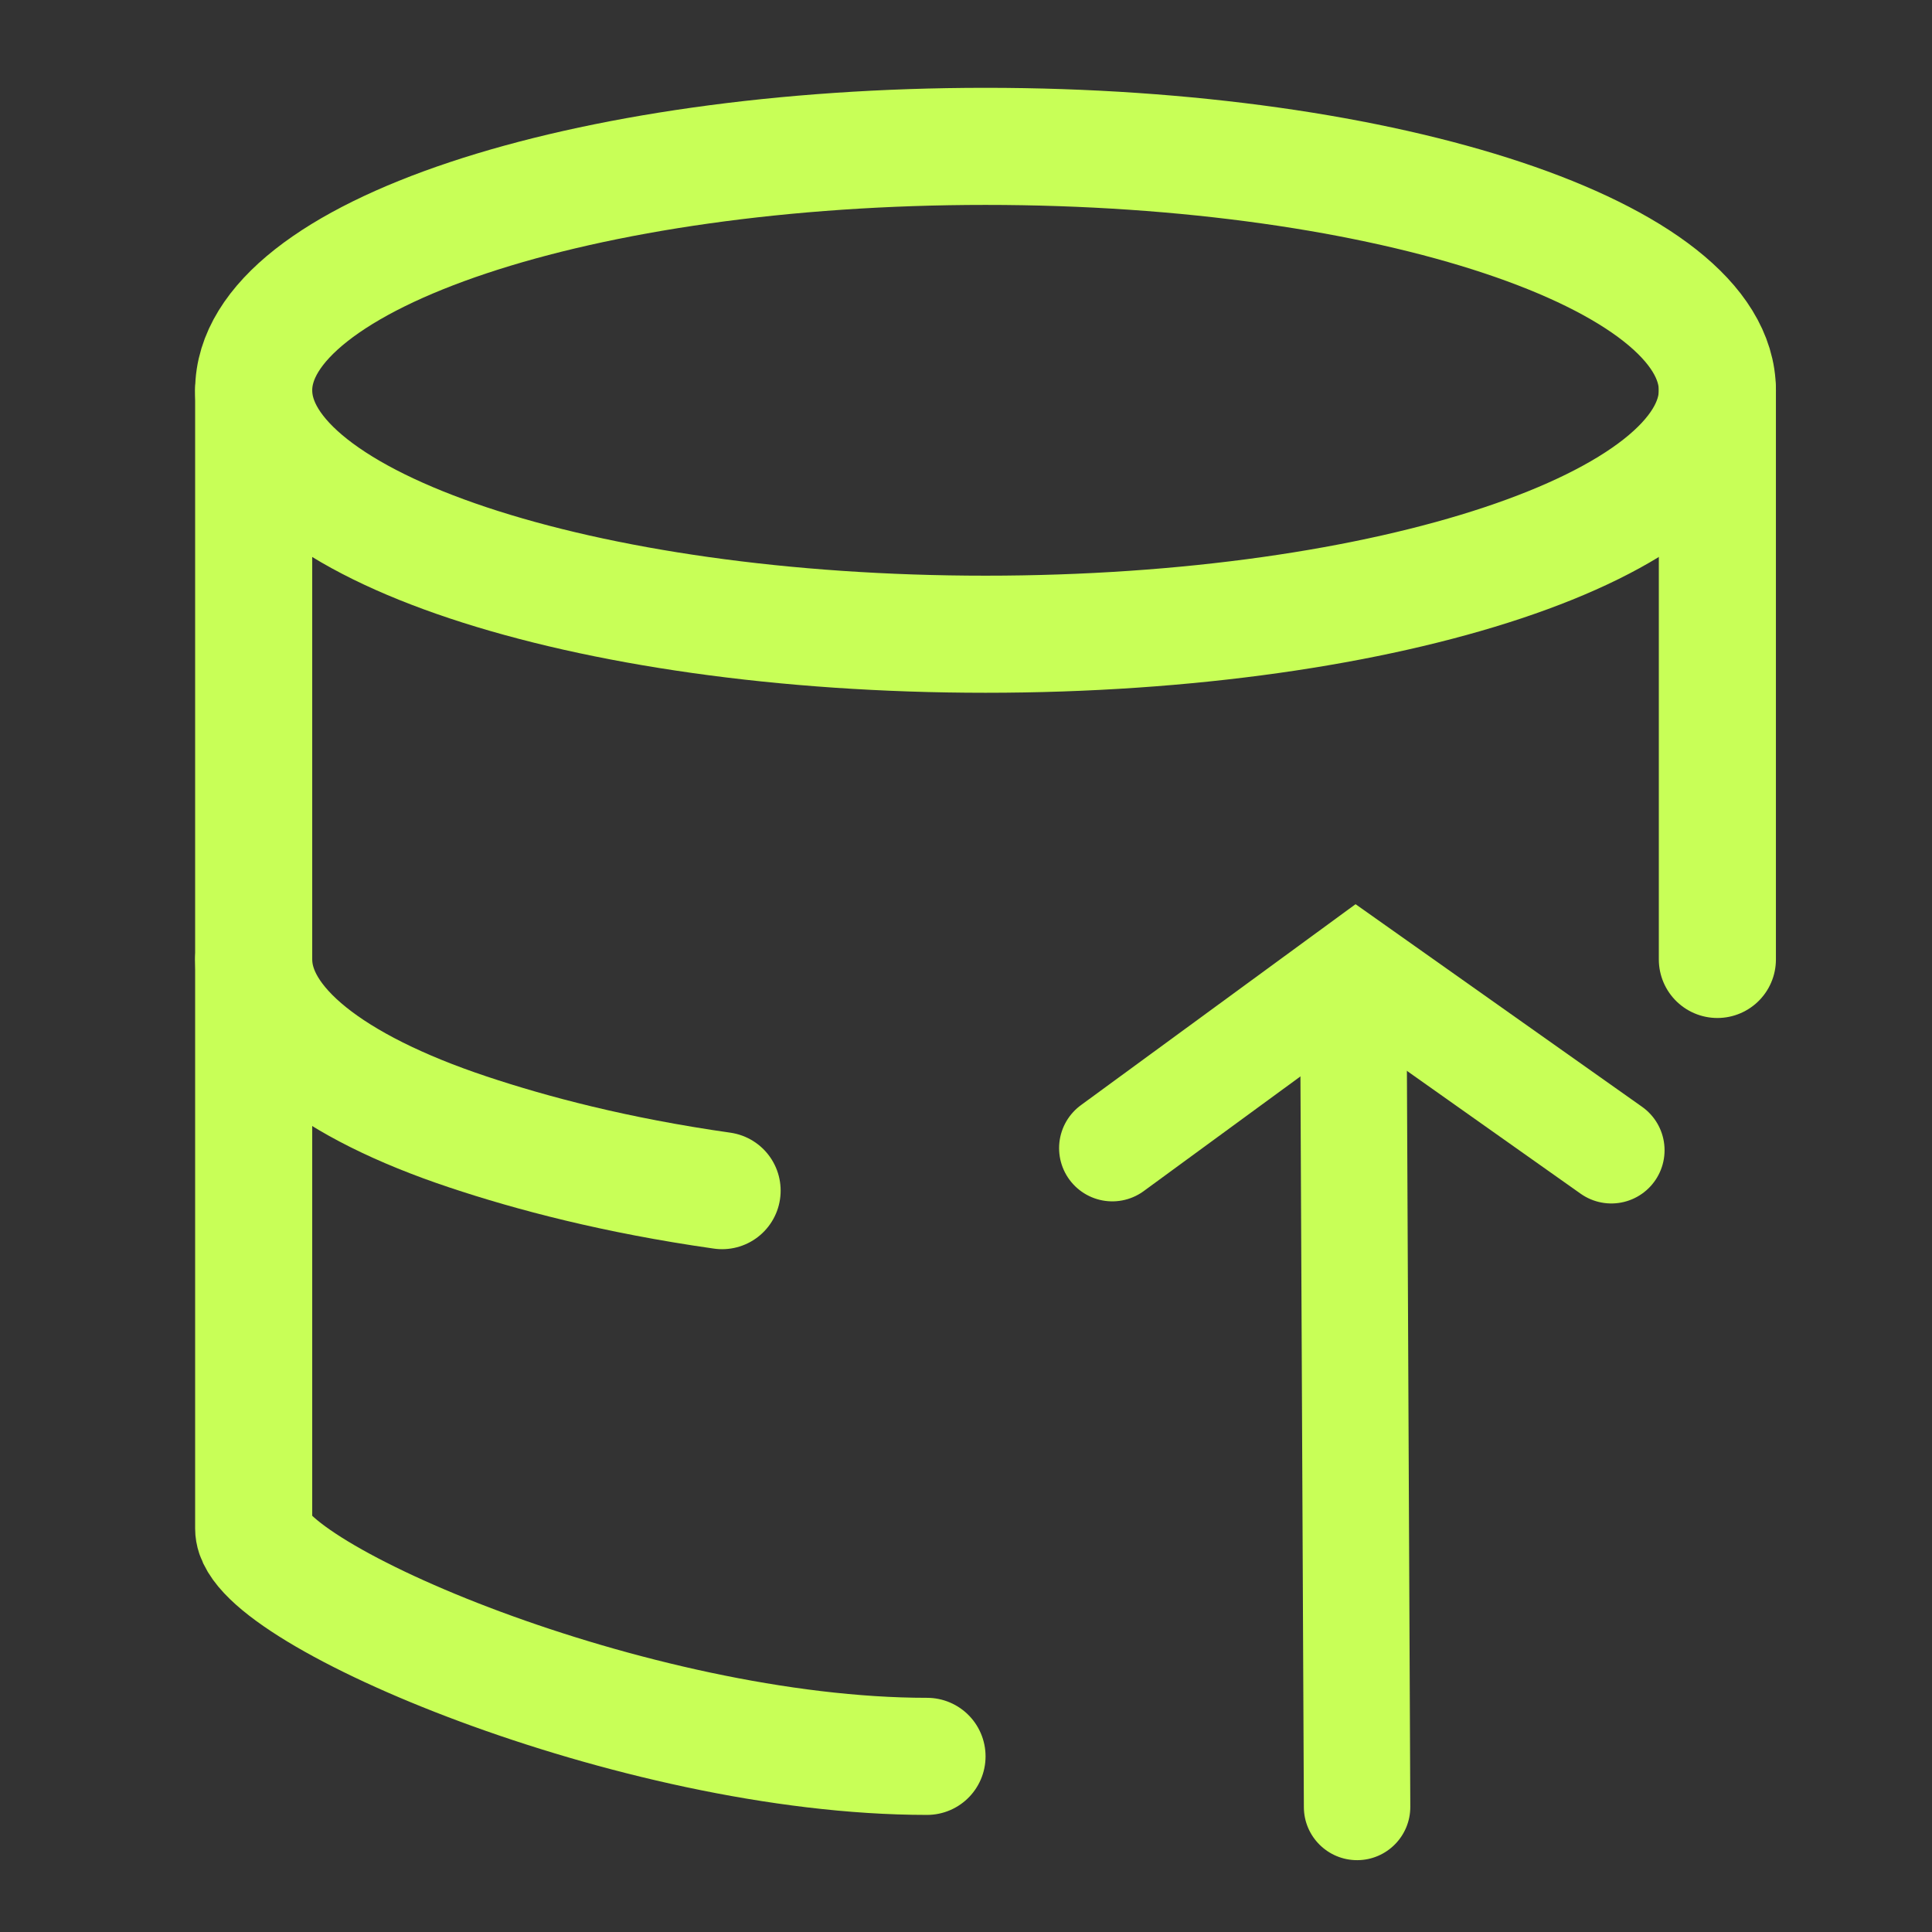
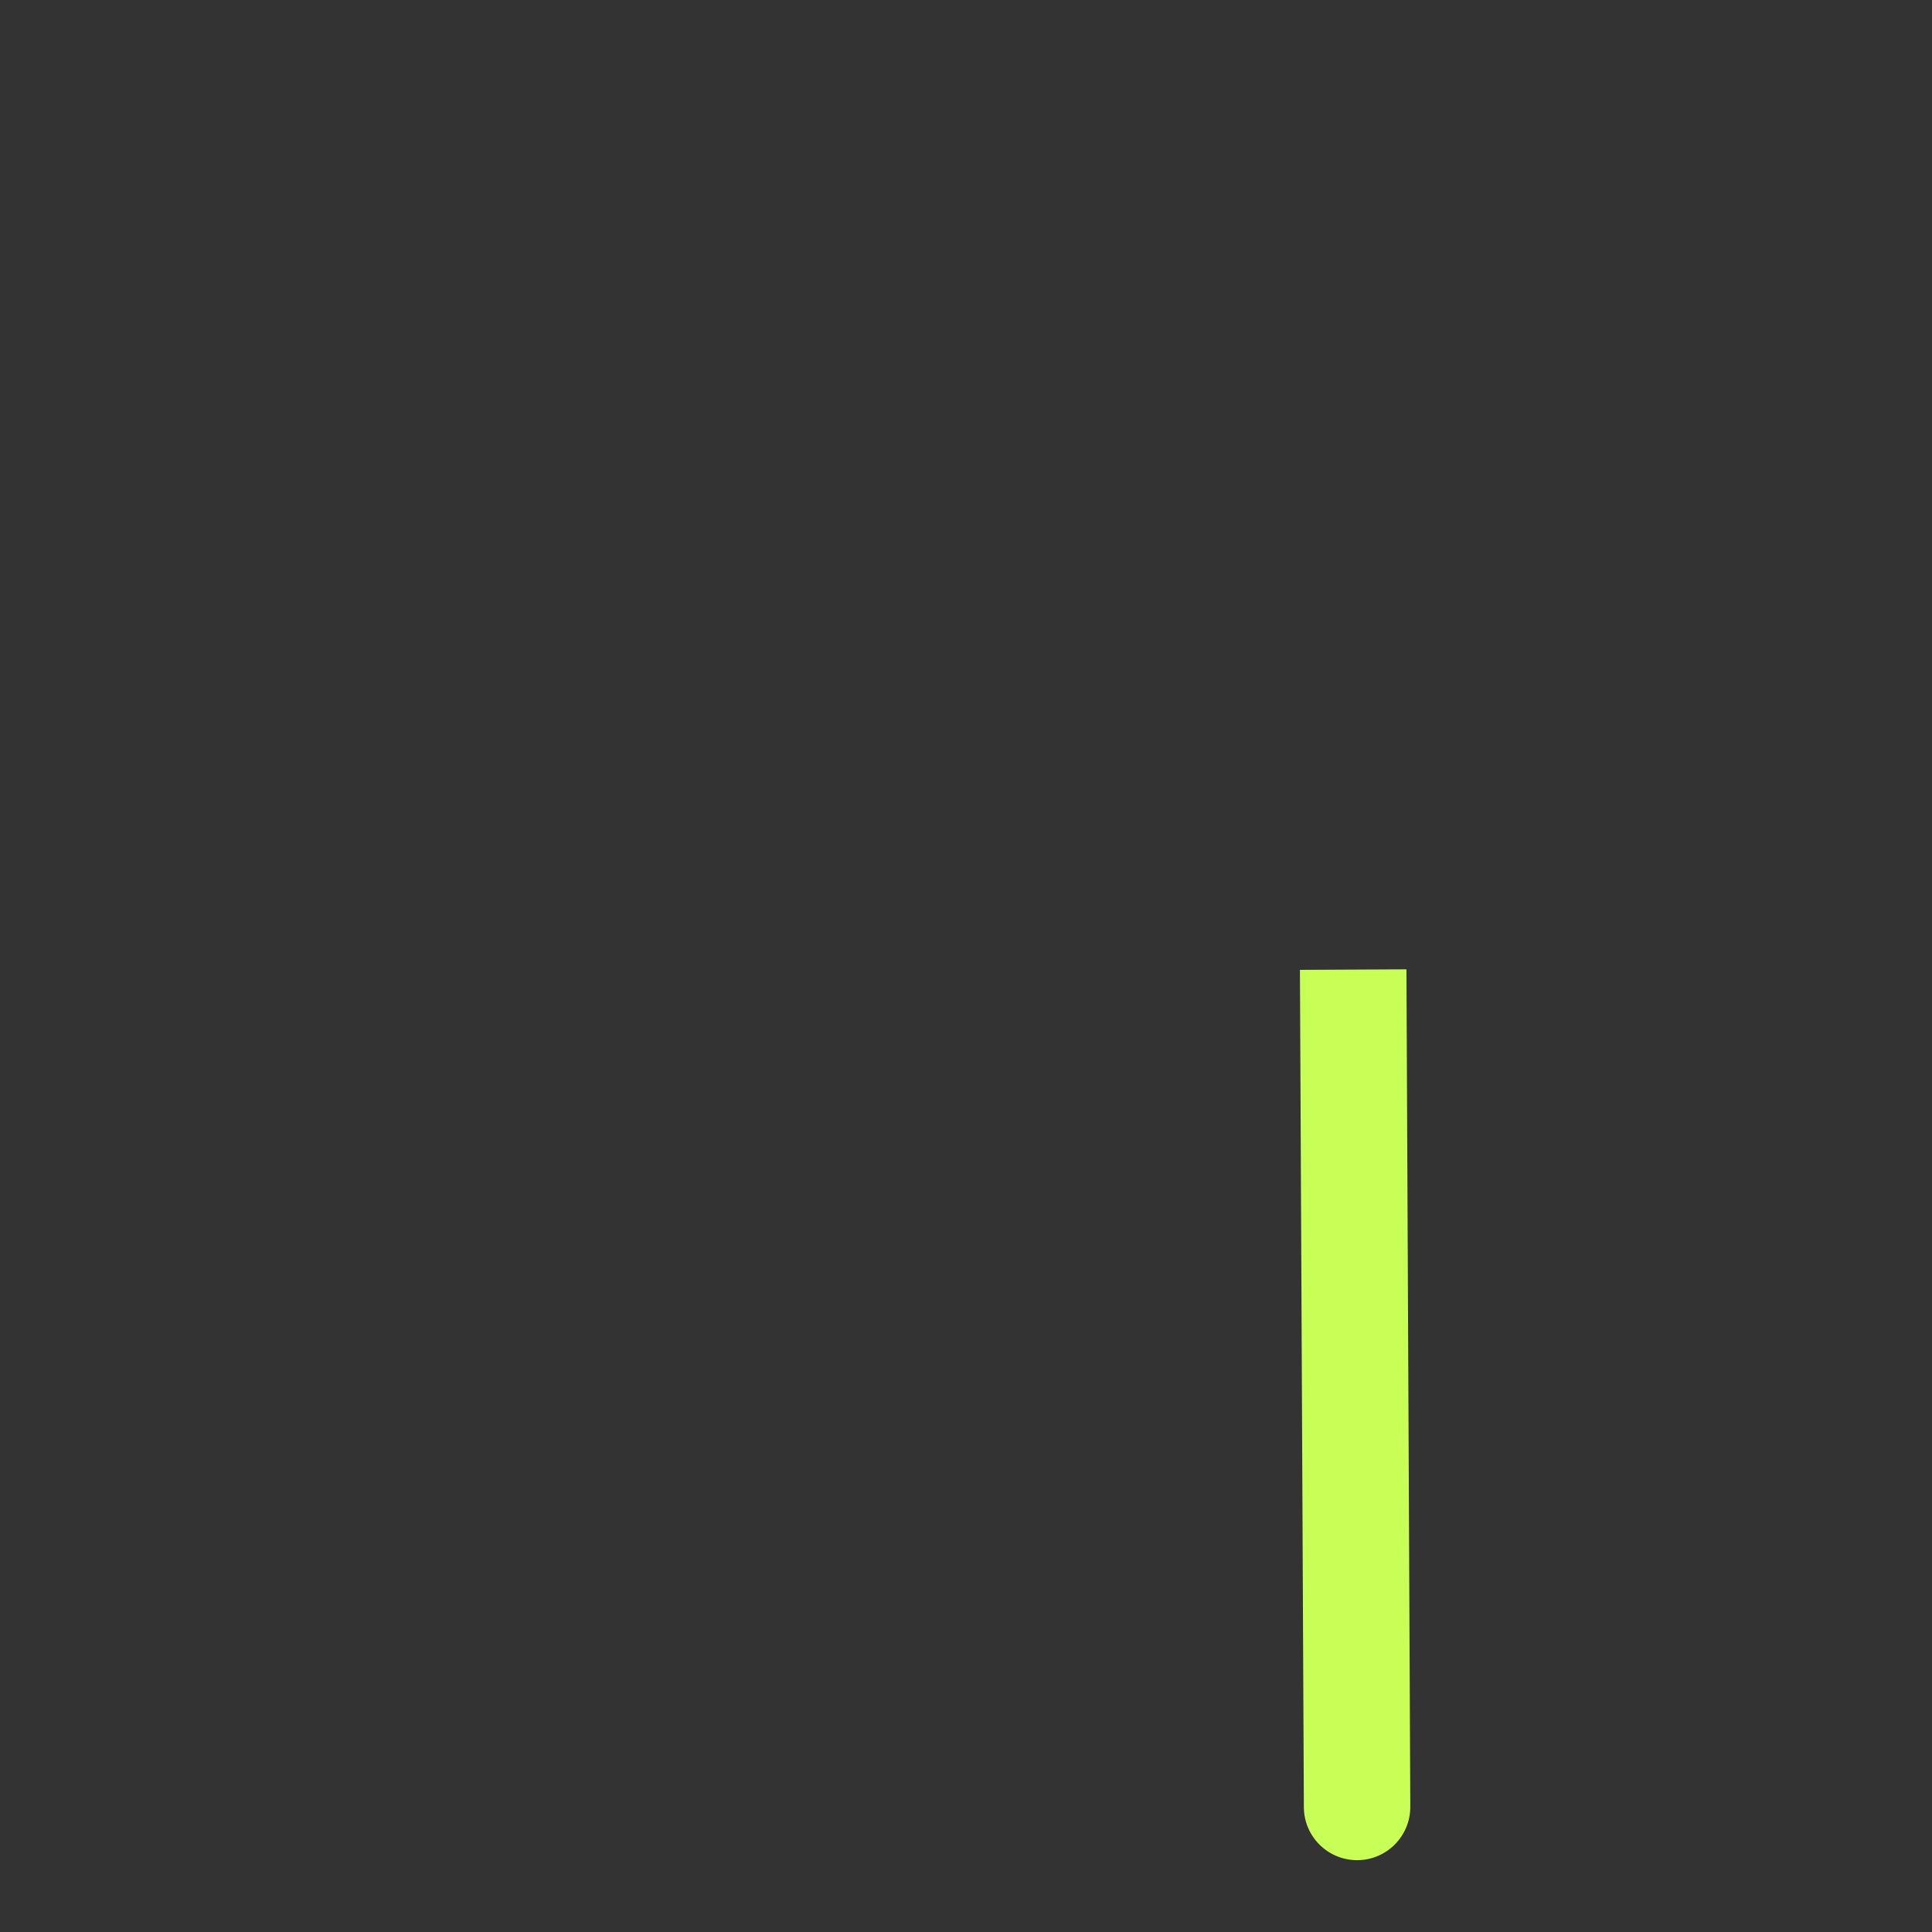
<svg xmlns="http://www.w3.org/2000/svg" width="33" height="33" viewBox="0 0 33 33" fill="none">
  <rect x="0" y="0" width="33" height="33" fill="#333333" stroke="none" />
-   <path d="M16.834 10.833C23.737 10.833 29.334 8.968 29.334 6.667C29.334 4.365 23.737 2.5 16.834 2.5C9.93 2.5 4.333 4.365 4.333 6.667C4.333 8.968 9.93 10.833 16.834 10.833Z" stroke="#C8FF57" stroke-width="2" stroke-linecap="round" stroke-linejoin="round" />
-   <path d="M4.333 6.666V26.11C4.333 27.215 10.834 30 15.834 30M29.334 6.666V16.388" stroke="#C8FF57" stroke-width="2" stroke-linecap="round" stroke-linejoin="round" />
-   <path d="M4.333 16.389C4.333 17.494 5.65 18.553 7.995 19.335C9.077 19.696 10.512 20.078 12.334 20.337" stroke="#C8FF57" stroke-width="2" stroke-linecap="round" stroke-linejoin="round" />
  <path d="M22.271 30.868C22.273 31.37 22.682 31.775 23.184 31.773C23.686 31.771 24.091 31.362 24.089 30.86L22.271 30.868ZM24.089 30.86L24.023 16.557L22.204 16.566L22.271 30.868L24.089 30.86Z" fill="#C8FF57" />
-   <path d="M27.523 19.647L23.163 16.564L18.999 19.611" stroke="#C8FF57" stroke-width="1.818" stroke-linecap="round" />
</svg>